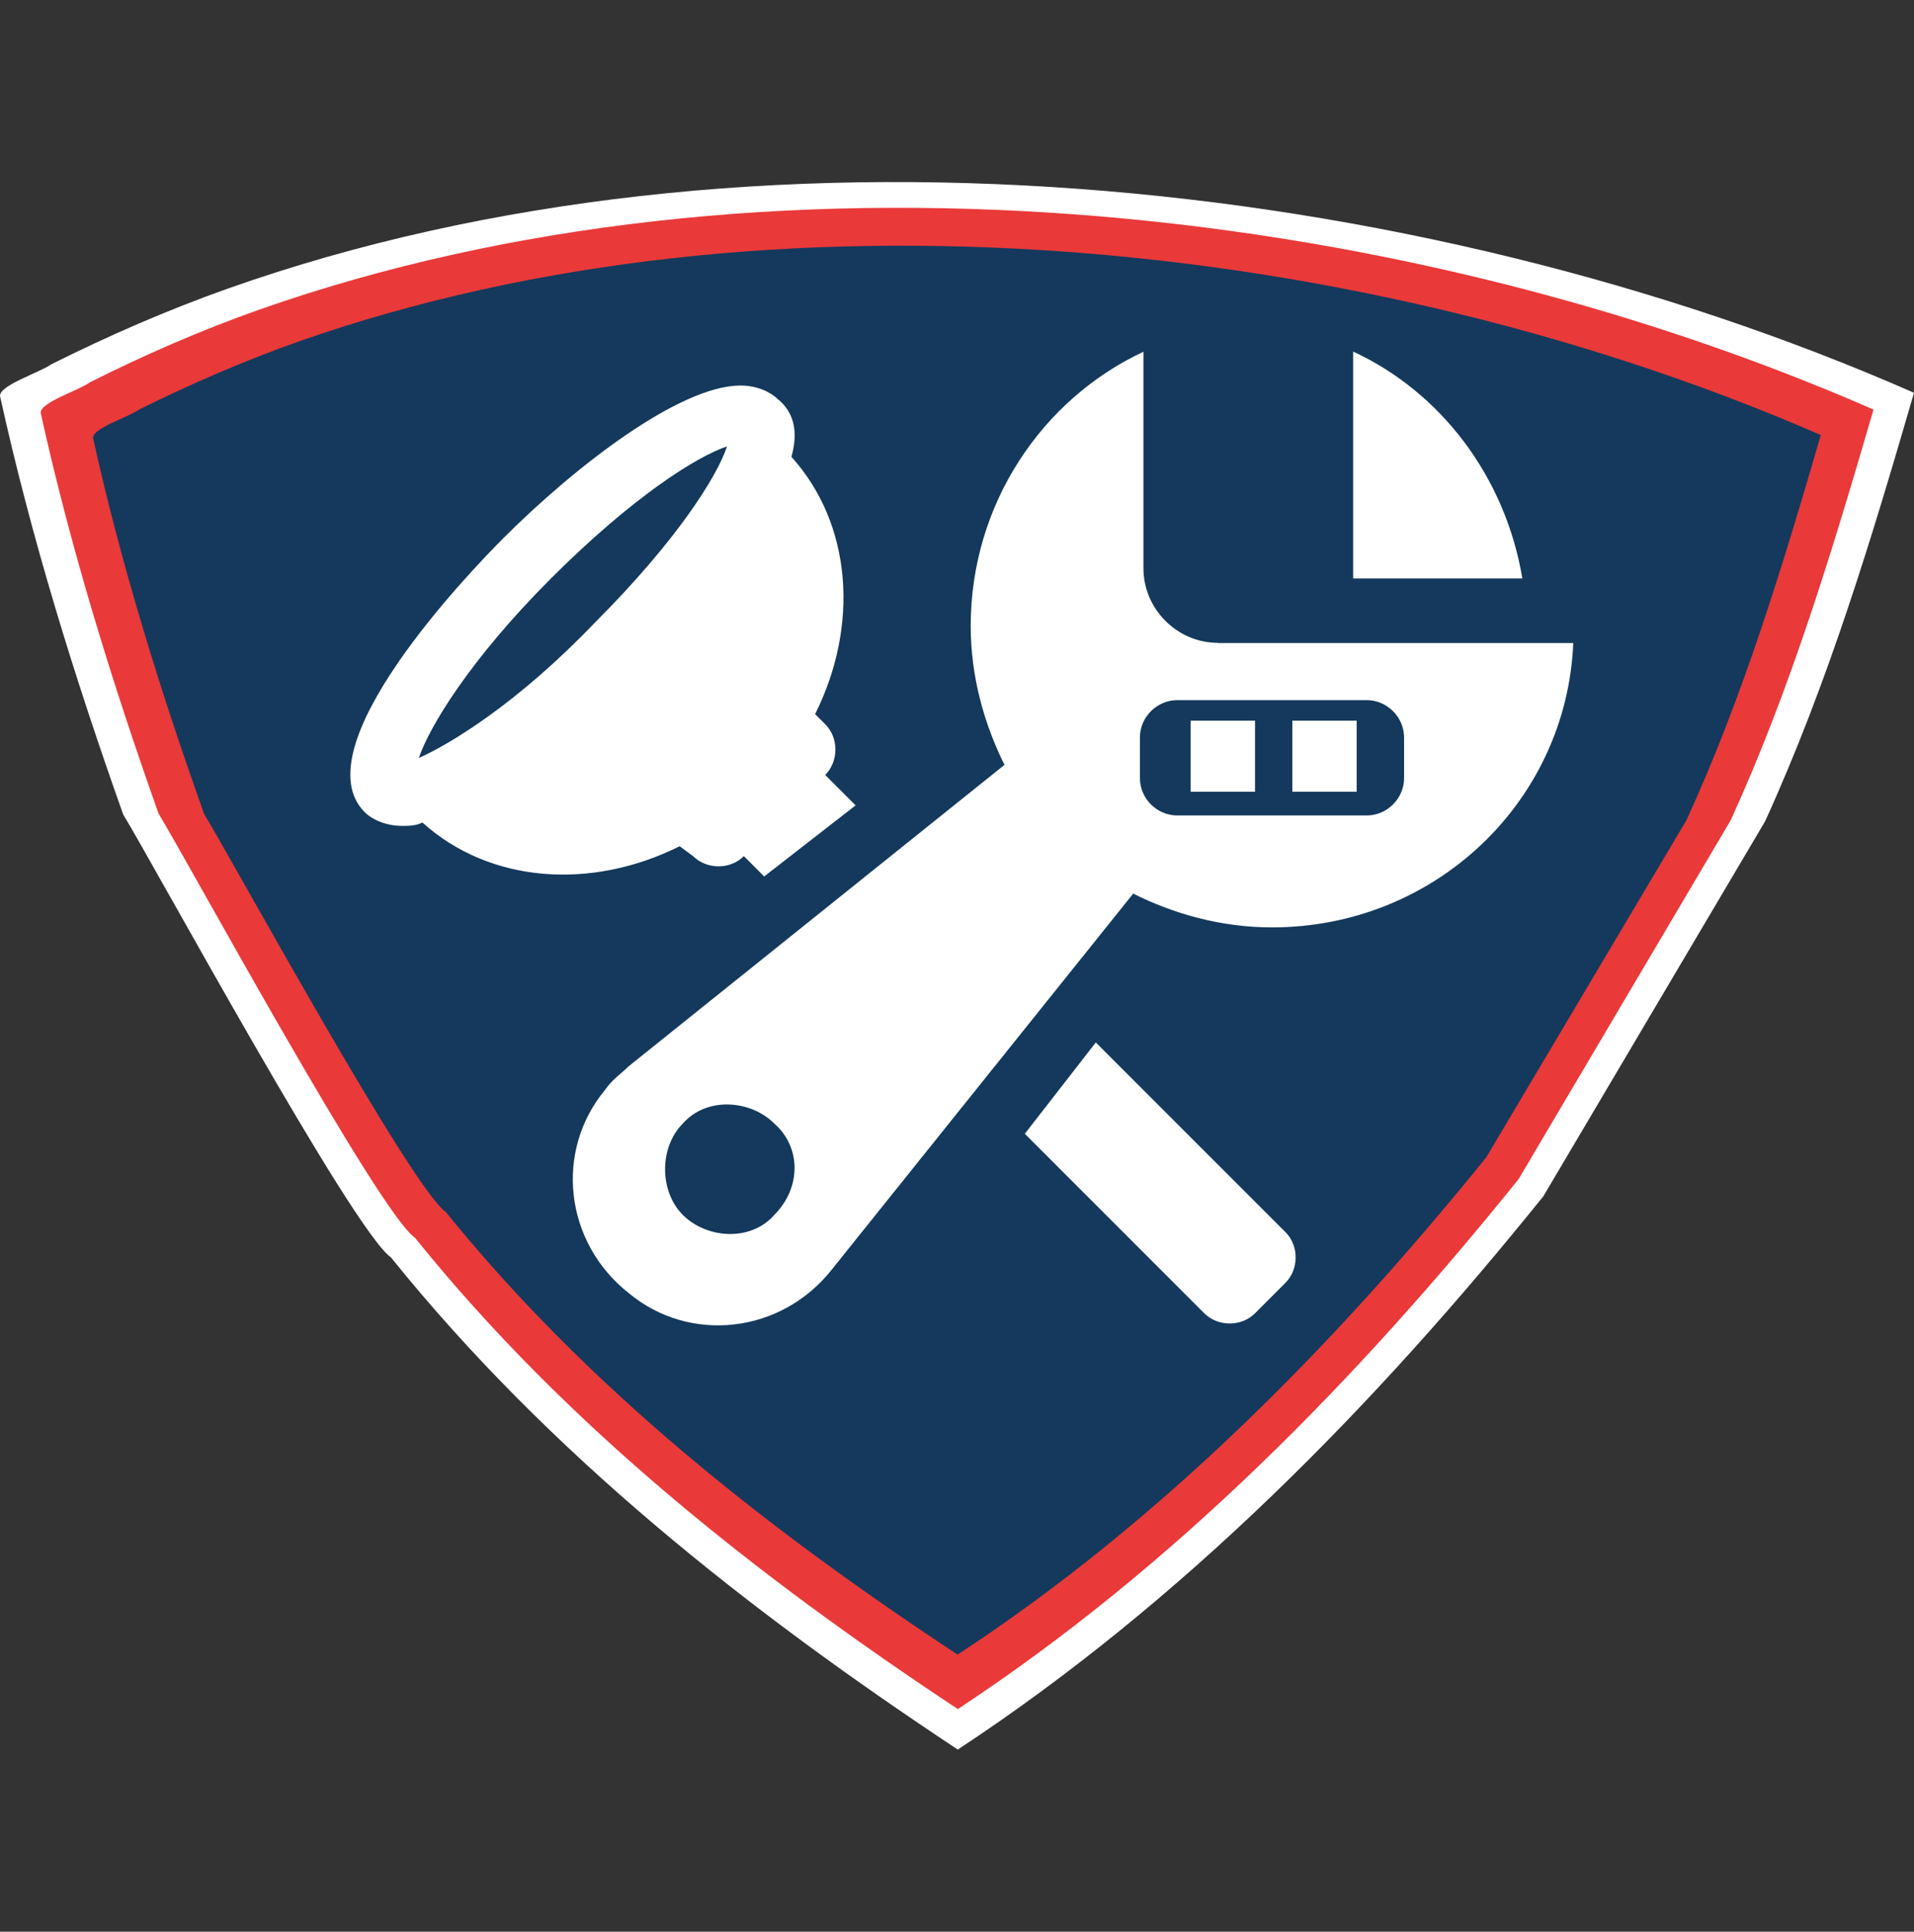
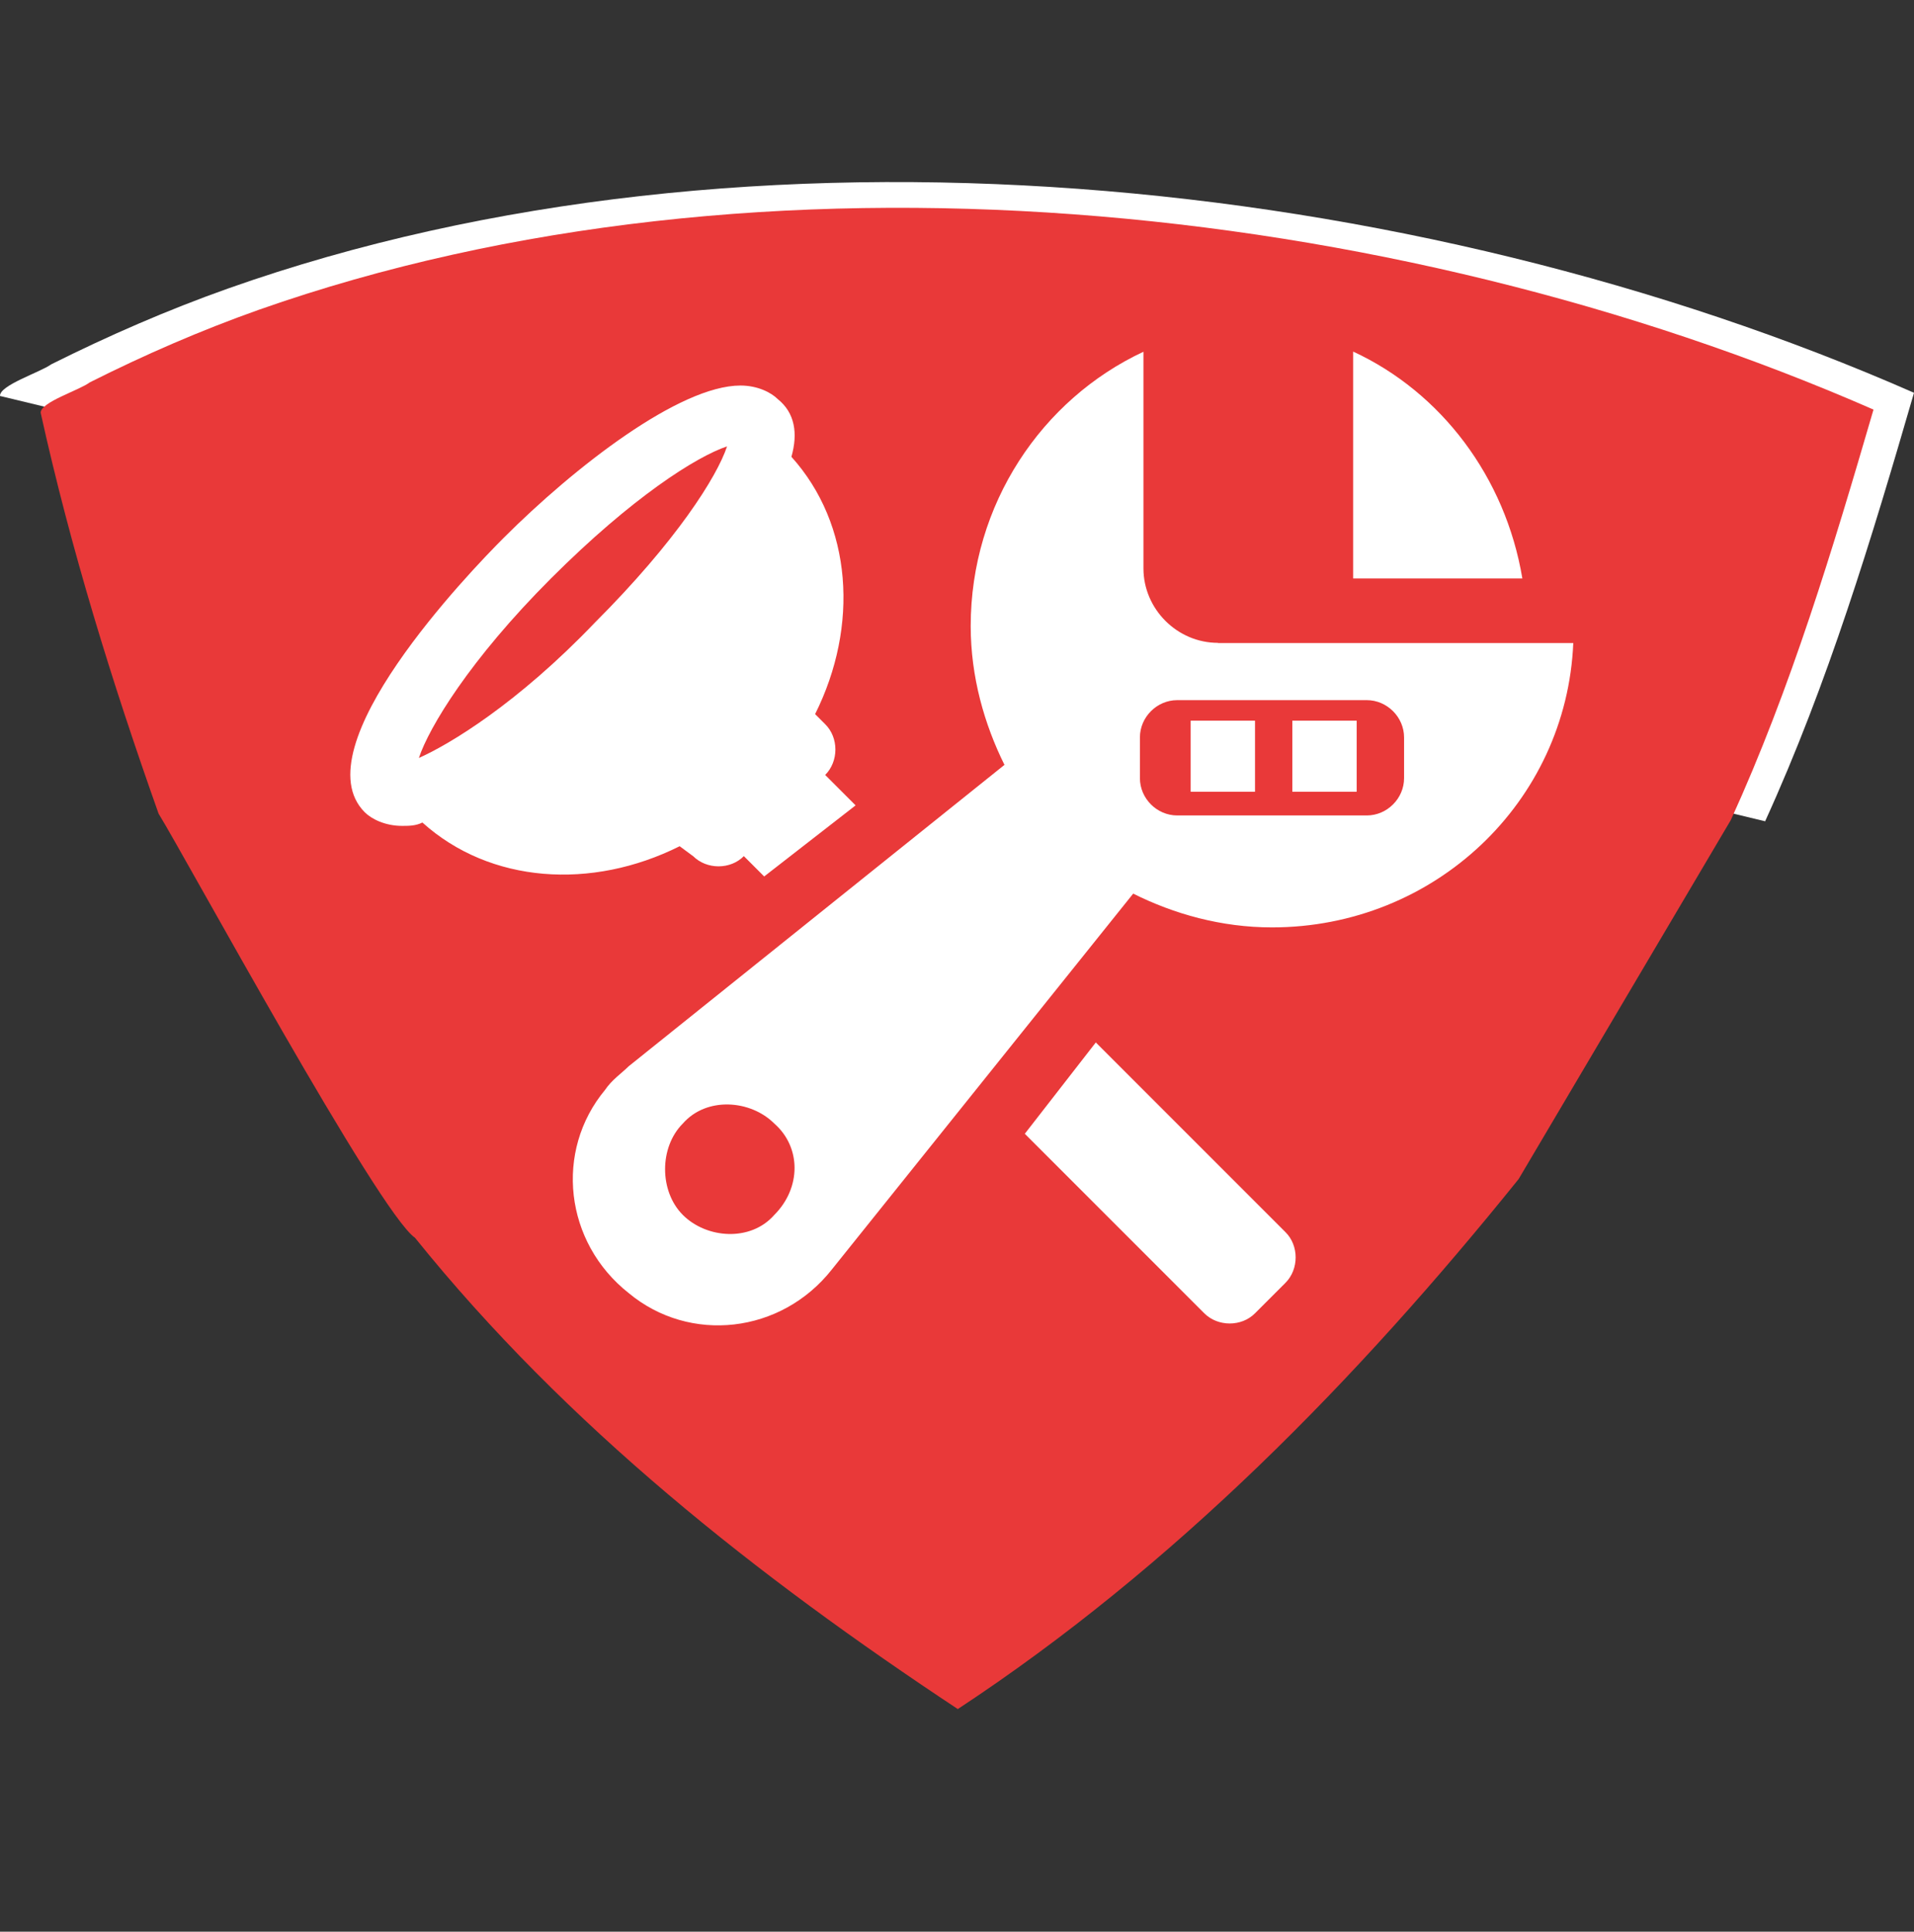
<svg xmlns="http://www.w3.org/2000/svg" id="Layer_2" data-name="Layer 2" viewBox="0 0 108.25 109.23">
  <rect x="0" y="0" width="108.25" height="109.23" fill="#333333" stroke="none" />
  <defs>
    <style> .cls-1 { fill: #e93939; } .cls-1, .cls-2, .cls-3, .cls-4 { stroke-width: 0px; } .cls-2 { fill: none; } .cls-3 { fill: #fff; } .cls-4 { fill: #14395c; } </style>
  </defs>
  <g id="Layer_1-2" data-name="Layer 1">
    <rect class="cls-2" width="108.25" height="109.23" rx="21.14" ry="21.14" />
-     <path class="cls-3" d="M99.83,46.44c3.56-7.81,6.03-16,8.42-24.23C79.88,9.75,42.36,5.88,12.88,16.32c-3.41,1.21-6.74,2.66-9.98,4.28C2.26,21.06-.03,21.78,0,22.39c1.77,8.04,4.22,15.93,6.97,23.67,1.63,2.65,12.98,23.54,15.14,25.04,8.95,11.11,20.22,20,32.06,27.83,12.76-8.4,23.58-19.44,33.12-31.29" />
+     <path class="cls-3" d="M99.83,46.44c3.56-7.81,6.03-16,8.42-24.23C79.88,9.75,42.36,5.88,12.88,16.32c-3.41,1.21-6.74,2.66-9.98,4.28C2.26,21.06-.03,21.78,0,22.39" />
    <path class="cls-1" d="M97.89,46.37c3.41-7.48,5.77-15.33,8.07-23.21-27.29-11.94-62.96-15.63-91.33-5.64-3.27,1.16-6.45,2.54-9.55,4.1-.62.46-2.79,1.12-2.78,1.72,1.7,7.7,4.04,15.26,6.67,22.67,1.56,2.53,12.43,22.55,14.5,23.98,8.57,10.64,19.36,19.15,30.7,26.65,12.22-8.04,22.58-18.62,31.72-29.97" />
-     <path class="cls-4" d="M95.38,46.38c3.22-7.02,5.44-14.38,7.6-21.78-25.73-11.2-59.35-14.67-86.09-5.29-3.08,1.09-6.08,2.39-9.01,3.84-.59.43-2.63,1.05-2.62,1.61,1.6,7.22,3.81,14.32,6.29,21.28,1.47,2.38,11.72,21.16,13.67,22.5,8.08,9.99,18.25,17.98,28.94,25.02,11.52-7.55,21.29-17.48,29.9-28.12" />
    <path class="cls-3" d="M39.2,48.41c.77.77,2.11.77,2.87,0h0l1.15,1.15,5.17-4.02-1.72-1.72h0c.77-.77.77-2.11,0-2.87l-.57-.57c2.49-4.98,2.11-10.72-1.34-14.55.38-1.34.19-2.49-.77-3.26-.38-.38-1.15-.77-2.11-.77-3.45,0-9.38,4.6-13.4,8.62-1.91,1.91-11.49,11.87-7.85,15.51.38.38,1.15.77,2.11.77.38,0,.77,0,1.15-.19,3.83,3.45,9.57,3.83,14.55,1.34l.77.57ZM23.69,42.86c.57-1.72,2.87-5.55,7.47-10.15s8.23-6.89,9.96-7.47c-.57,1.72-2.87,5.36-7.47,9.96-4.4,4.6-8.23,6.89-9.96,7.66ZM61.98,58.94l-4.02,5.17,10.15,10.15c.77.77,2.11.77,2.87,0l1.72-1.72c.77-.77.77-2.11,0-2.87l-10.72-10.72ZM76.53,19.88v12.83h9.57c-.96-5.74-4.6-10.53-9.57-12.83ZM68.88,36.35c-2.3,0-4.21-1.91-4.21-4.21v-12.25c-5.74,2.68-9.77,8.62-9.77,15.51,0,2.87.77,5.55,1.91,7.85l-21.25,17.04c-.38.38-.96.77-1.34,1.34-2.87,3.45-2.3,8.62,1.34,11.49,3.45,2.87,8.62,2.3,11.49-1.34l17.04-21.25c2.3,1.15,4.98,1.91,7.85,1.91,9.19,0,16.66-7.08,17.04-16.08h-20.1ZM43.79,68.7c-1.34,1.53-3.83,1.34-5.17,0s-1.34-3.83,0-5.17c1.34-1.53,3.83-1.34,5.17,0,1.53,1.34,1.53,3.64,0,5.17ZM79.41,44c0,1.15-.96,2.11-2.11,2.11h-10.72c-1.15,0-2.11-.96-2.11-2.11v-2.3c0-1.15.96-2.11,2.11-2.11h10.72c1.15,0,2.11.96,2.11,2.11v2.3ZM67.34,44.77h3.64v-4.02h-3.64v4.02ZM73.09,44.77h3.64v-4.02h-3.64v4.02Z" />
  </g>
</svg>